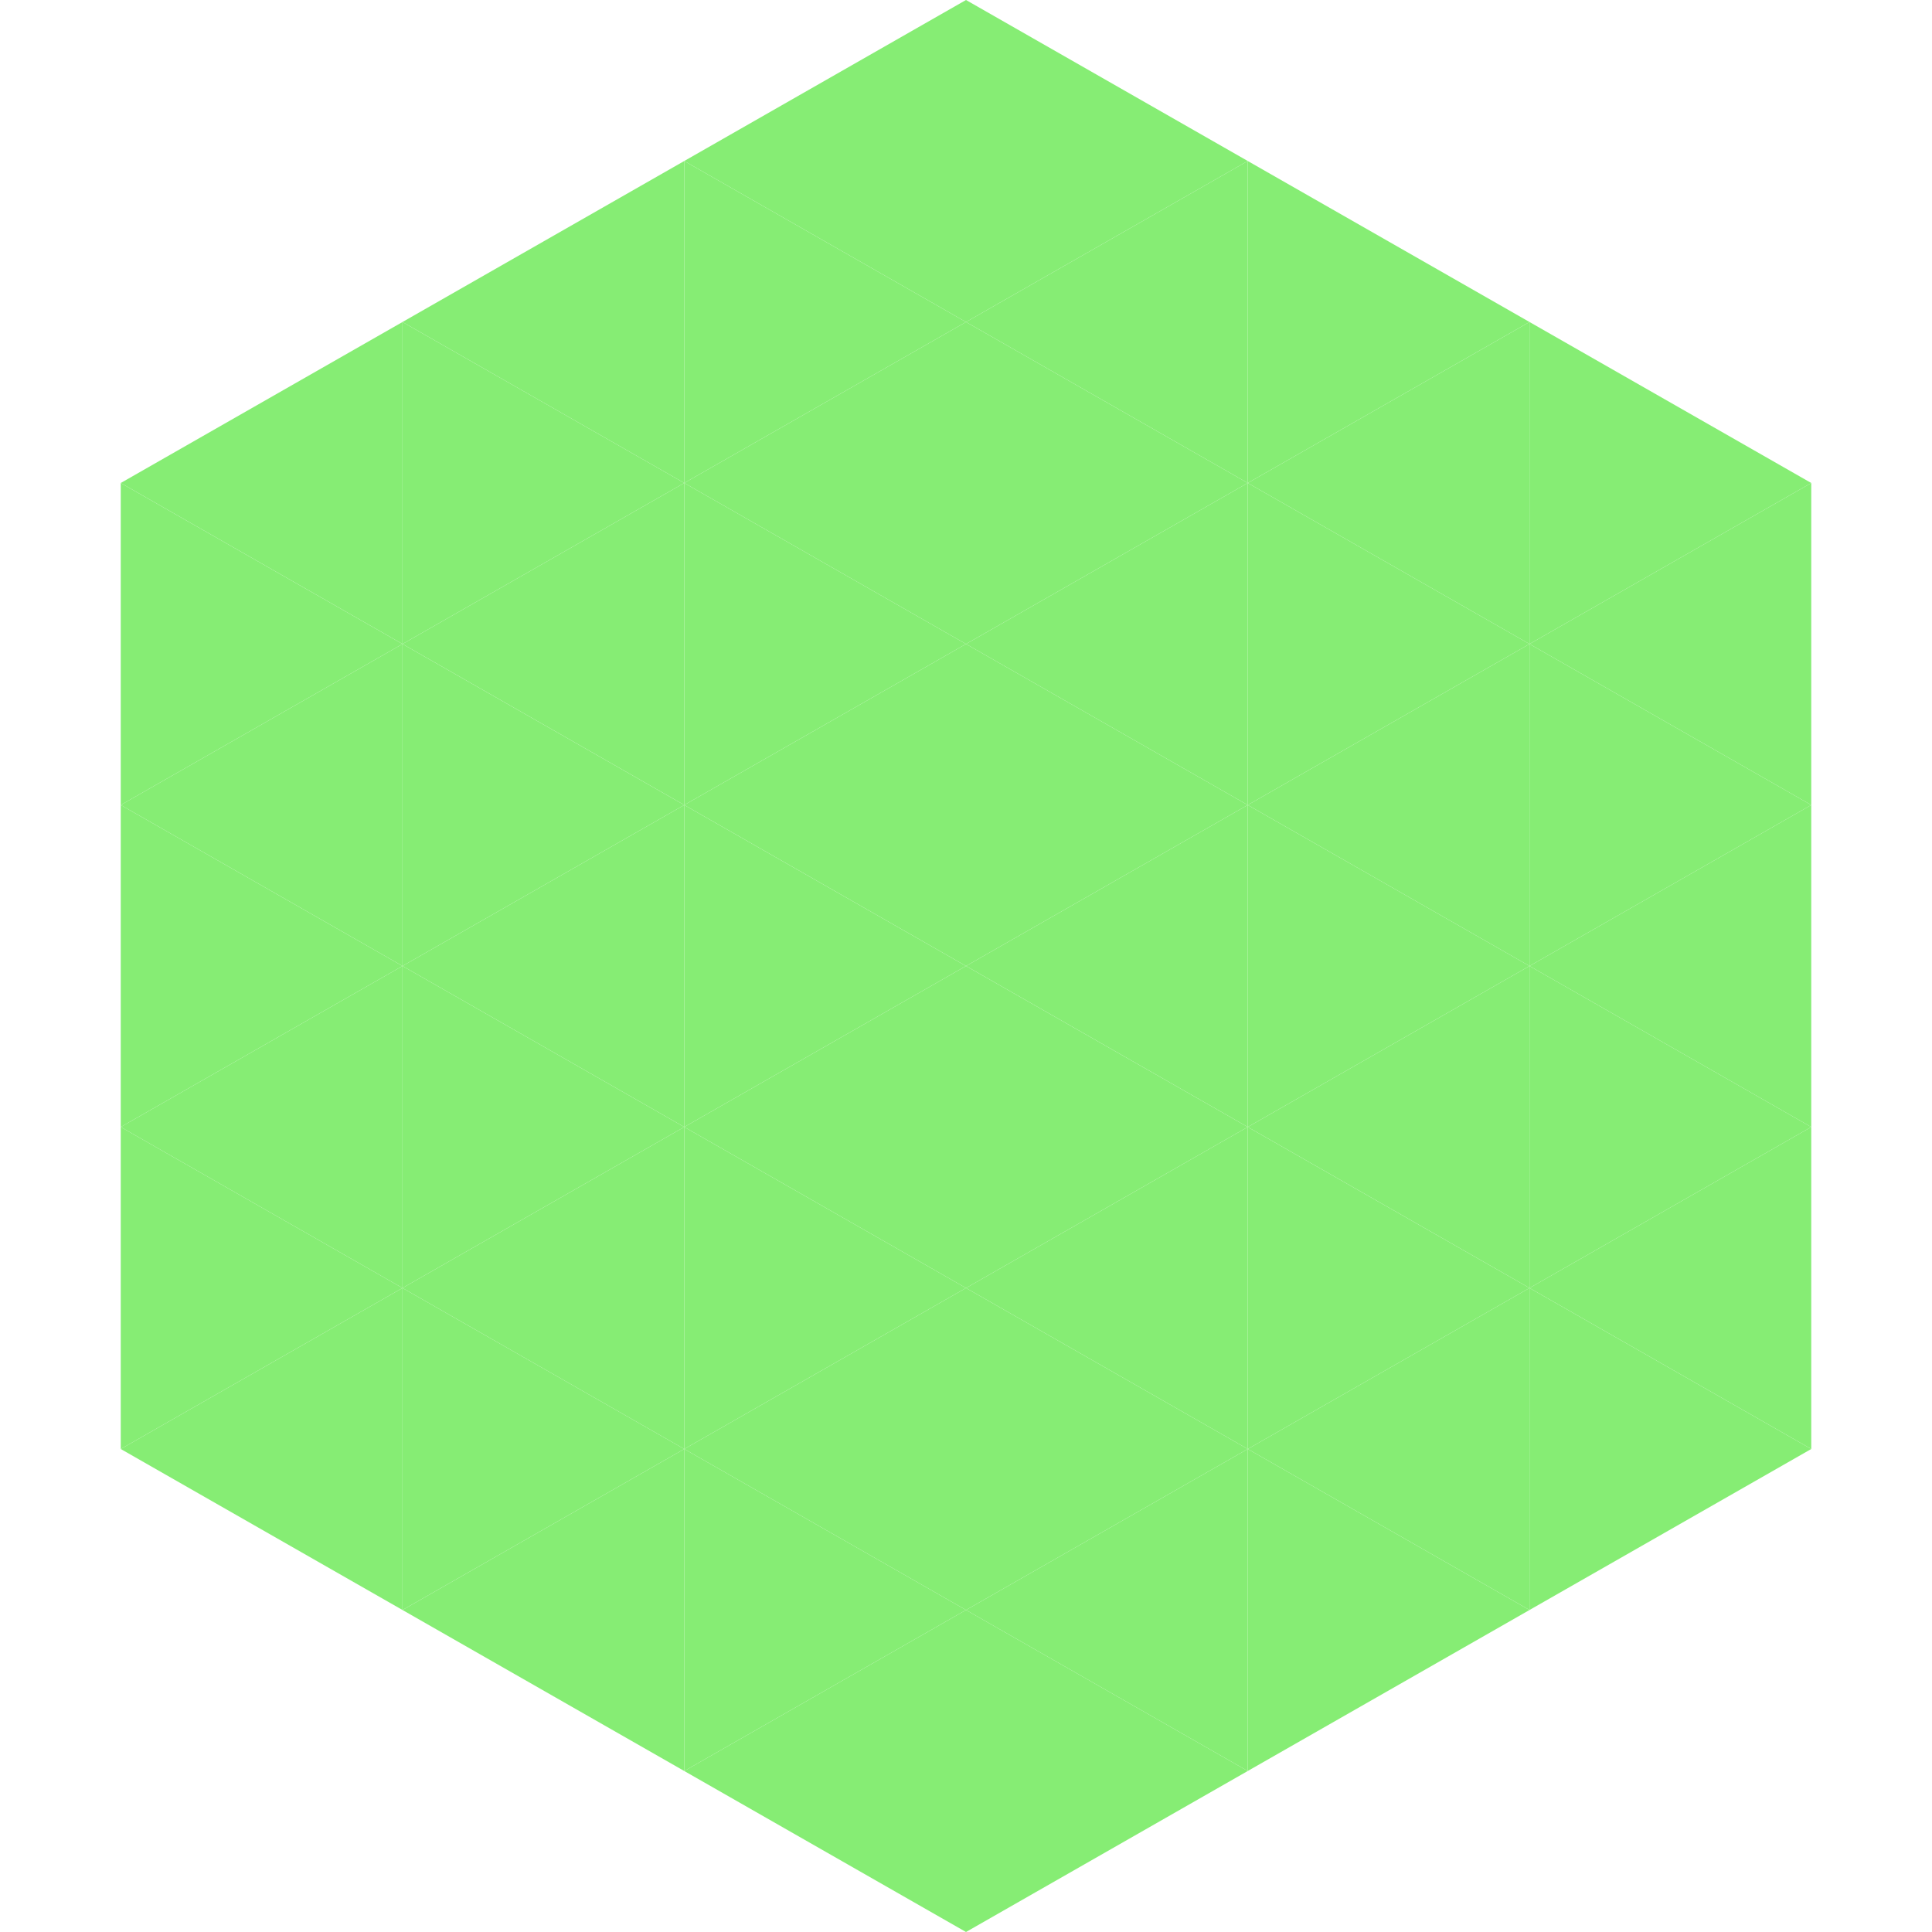
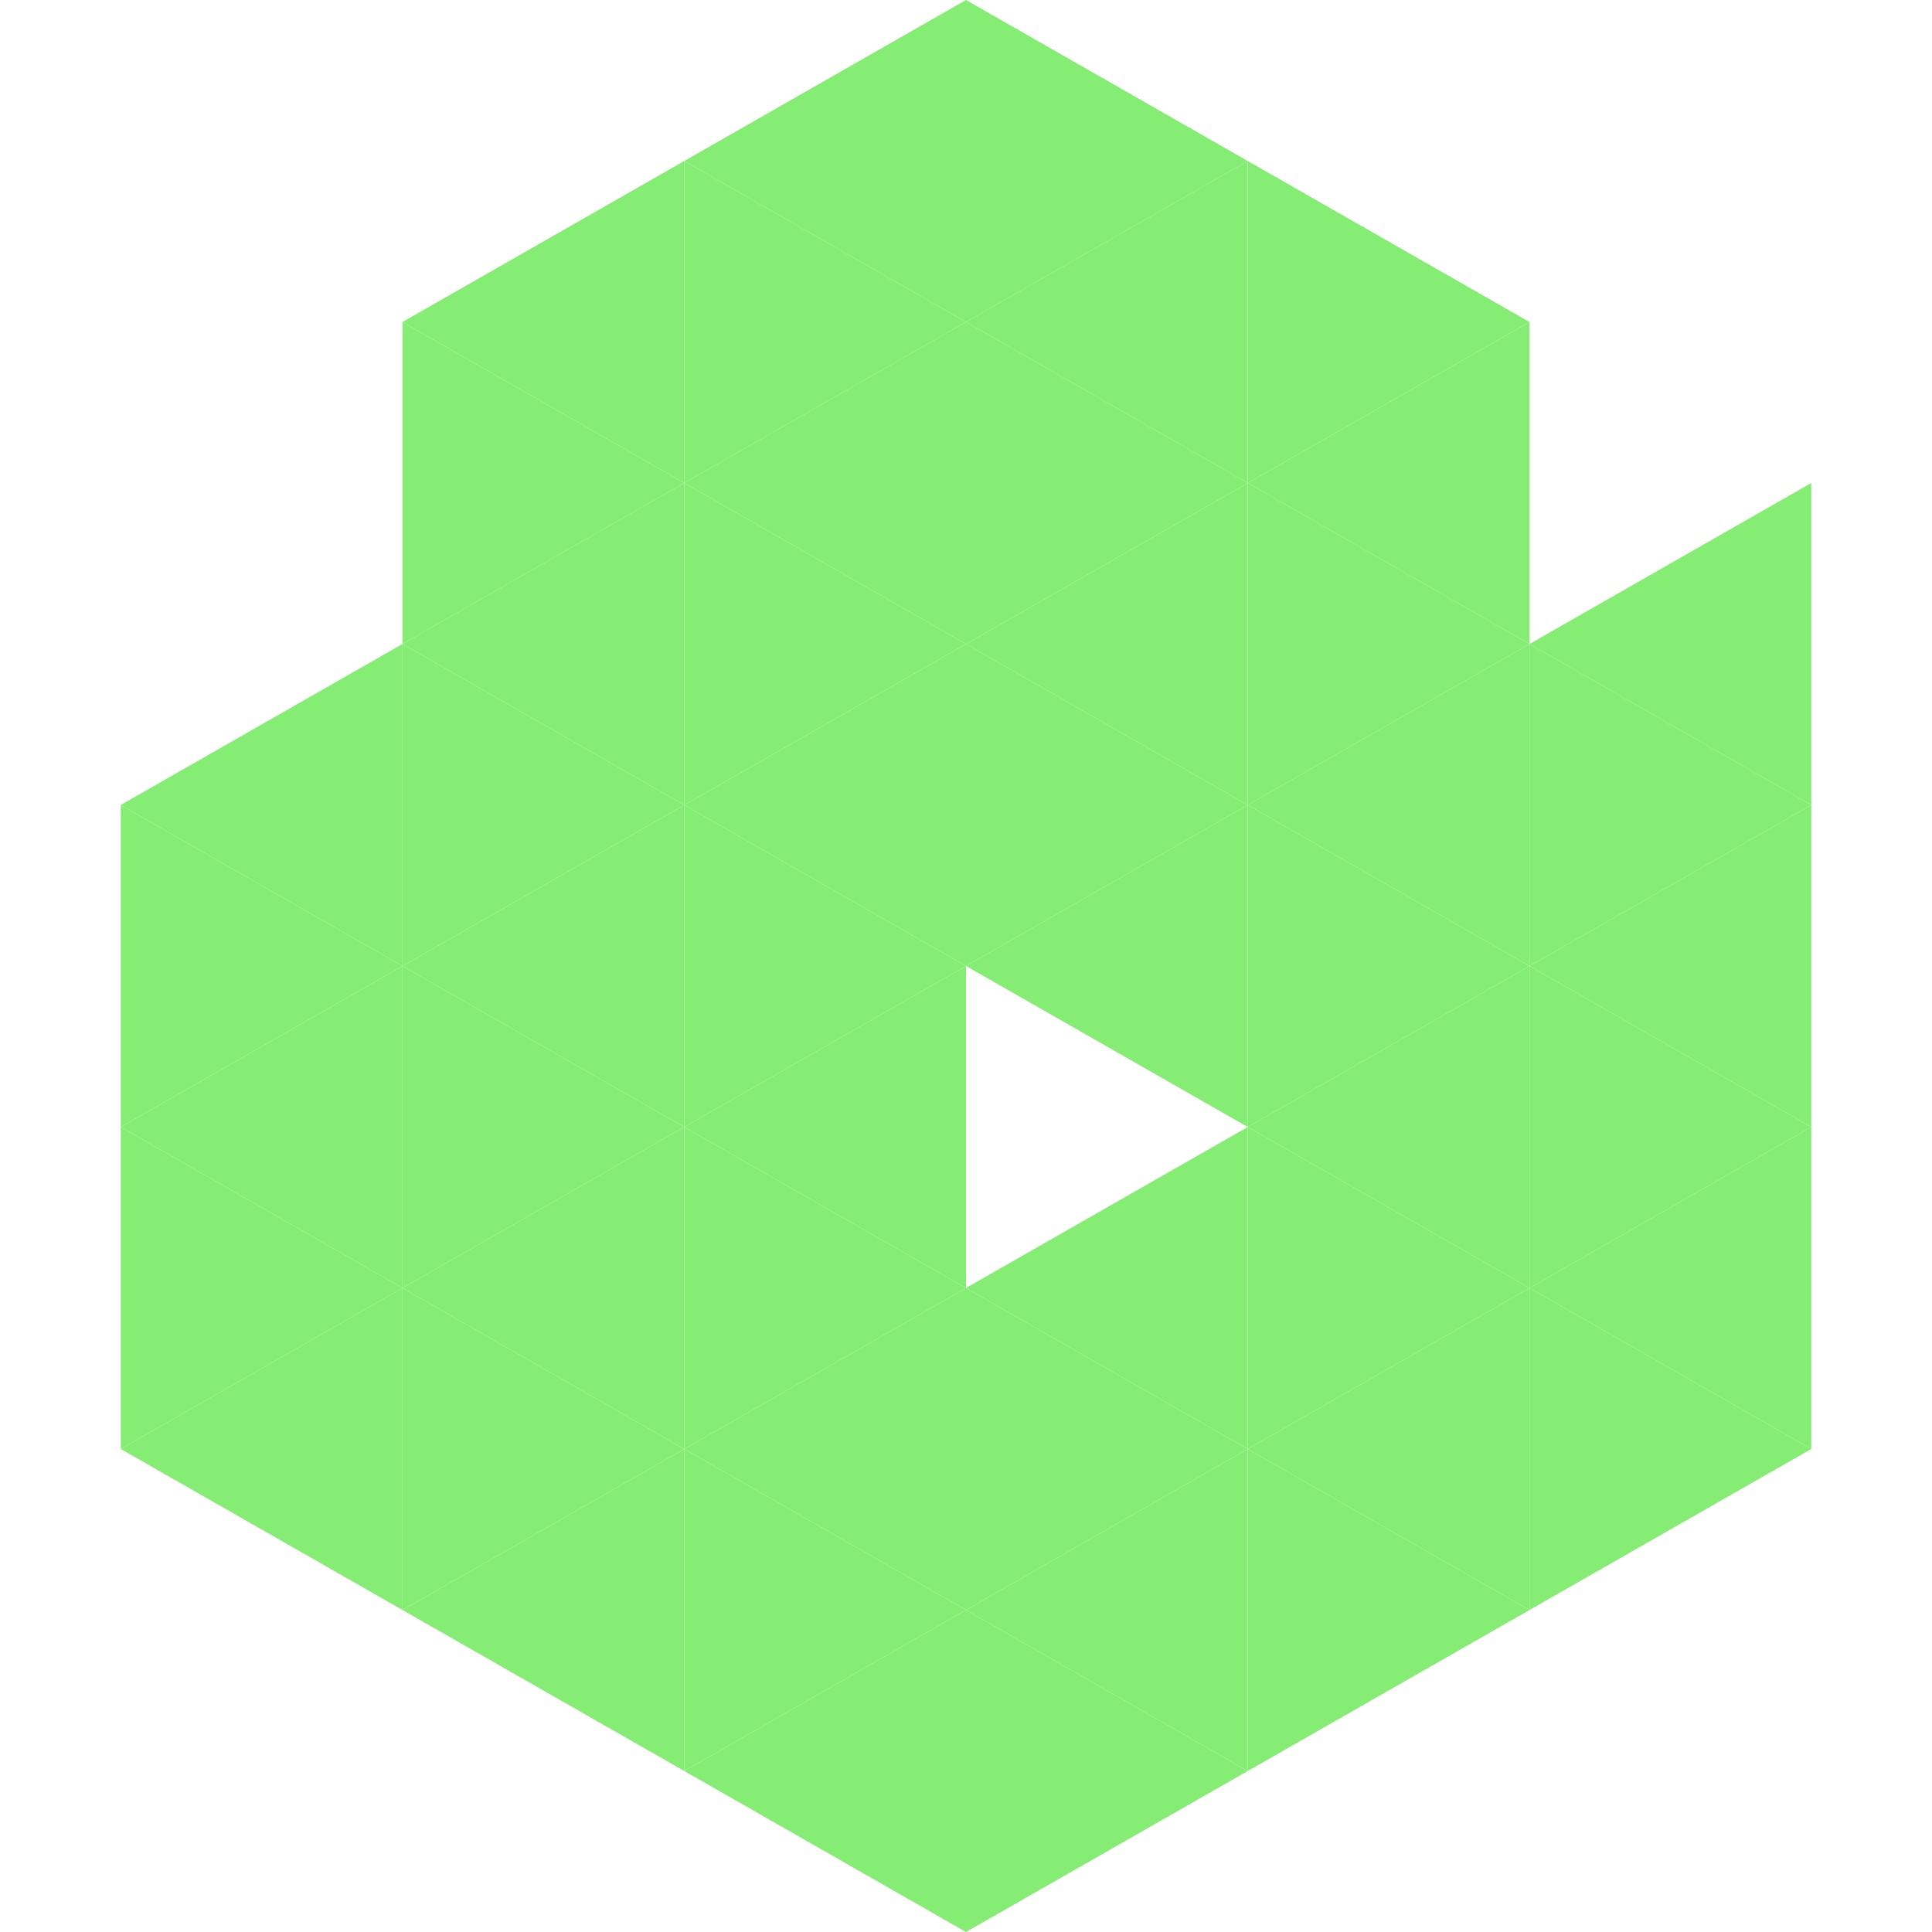
<svg xmlns="http://www.w3.org/2000/svg" width="240" height="240">
-   <polygon points="50,40 15,60 50,80" style="fill:rgb(134,237,116)" />
-   <polygon points="190,40 225,60 190,80" style="fill:rgb(134,237,116)" />
-   <polygon points="15,60 50,80 15,100" style="fill:rgb(134,237,116)" />
  <polygon points="225,60 190,80 225,100" style="fill:rgb(134,237,116)" />
  <polygon points="50,80 15,100 50,120" style="fill:rgb(134,237,116)" />
  <polygon points="190,80 225,100 190,120" style="fill:rgb(134,237,116)" />
  <polygon points="15,100 50,120 15,140" style="fill:rgb(134,237,116)" />
  <polygon points="225,100 190,120 225,140" style="fill:rgb(134,237,116)" />
  <polygon points="50,120 15,140 50,160" style="fill:rgb(134,237,116)" />
  <polygon points="190,120 225,140 190,160" style="fill:rgb(134,237,116)" />
  <polygon points="15,140 50,160 15,180" style="fill:rgb(134,237,116)" />
  <polygon points="225,140 190,160 225,180" style="fill:rgb(134,237,116)" />
  <polygon points="50,160 15,180 50,200" style="fill:rgb(134,237,116)" />
  <polygon points="190,160 225,180 190,200" style="fill:rgb(134,237,116)" />
  <polygon points="15,180 50,200 15,220" style="fill:rgb(255,255,255); fill-opacity:0" />
  <polygon points="225,180 190,200 225,220" style="fill:rgb(255,255,255); fill-opacity:0" />
  <polygon points="50,0 85,20 50,40" style="fill:rgb(255,255,255); fill-opacity:0" />
  <polygon points="190,0 155,20 190,40" style="fill:rgb(255,255,255); fill-opacity:0" />
  <polygon points="85,20 50,40 85,60" style="fill:rgb(134,237,116)" />
  <polygon points="155,20 190,40 155,60" style="fill:rgb(134,237,116)" />
  <polygon points="50,40 85,60 50,80" style="fill:rgb(134,237,116)" />
  <polygon points="190,40 155,60 190,80" style="fill:rgb(134,237,116)" />
  <polygon points="85,60 50,80 85,100" style="fill:rgb(134,237,116)" />
  <polygon points="155,60 190,80 155,100" style="fill:rgb(134,237,116)" />
  <polygon points="50,80 85,100 50,120" style="fill:rgb(134,237,116)" />
  <polygon points="190,80 155,100 190,120" style="fill:rgb(134,237,116)" />
  <polygon points="85,100 50,120 85,140" style="fill:rgb(134,237,116)" />
  <polygon points="155,100 190,120 155,140" style="fill:rgb(134,237,116)" />
  <polygon points="50,120 85,140 50,160" style="fill:rgb(134,237,116)" />
  <polygon points="190,120 155,140 190,160" style="fill:rgb(134,237,116)" />
  <polygon points="85,140 50,160 85,180" style="fill:rgb(134,237,116)" />
  <polygon points="155,140 190,160 155,180" style="fill:rgb(134,237,116)" />
  <polygon points="50,160 85,180 50,200" style="fill:rgb(134,237,116)" />
  <polygon points="190,160 155,180 190,200" style="fill:rgb(134,237,116)" />
  <polygon points="85,180 50,200 85,220" style="fill:rgb(134,237,116)" />
  <polygon points="155,180 190,200 155,220" style="fill:rgb(134,237,116)" />
  <polygon points="120,0 85,20 120,40" style="fill:rgb(134,237,116)" />
  <polygon points="120,0 155,20 120,40" style="fill:rgb(134,237,116)" />
  <polygon points="85,20 120,40 85,60" style="fill:rgb(134,237,116)" />
  <polygon points="155,20 120,40 155,60" style="fill:rgb(134,237,116)" />
  <polygon points="120,40 85,60 120,80" style="fill:rgb(134,237,116)" />
  <polygon points="120,40 155,60 120,80" style="fill:rgb(134,237,116)" />
  <polygon points="85,60 120,80 85,100" style="fill:rgb(134,237,116)" />
  <polygon points="155,60 120,80 155,100" style="fill:rgb(134,237,116)" />
  <polygon points="120,80 85,100 120,120" style="fill:rgb(134,237,116)" />
  <polygon points="120,80 155,100 120,120" style="fill:rgb(134,237,116)" />
  <polygon points="85,100 120,120 85,140" style="fill:rgb(134,237,116)" />
  <polygon points="155,100 120,120 155,140" style="fill:rgb(134,237,116)" />
  <polygon points="120,120 85,140 120,160" style="fill:rgb(134,237,116)" />
-   <polygon points="120,120 155,140 120,160" style="fill:rgb(134,237,116)" />
  <polygon points="85,140 120,160 85,180" style="fill:rgb(134,237,116)" />
  <polygon points="155,140 120,160 155,180" style="fill:rgb(134,237,116)" />
  <polygon points="120,160 85,180 120,200" style="fill:rgb(134,237,116)" />
  <polygon points="120,160 155,180 120,200" style="fill:rgb(134,237,116)" />
  <polygon points="85,180 120,200 85,220" style="fill:rgb(134,237,116)" />
  <polygon points="155,180 120,200 155,220" style="fill:rgb(134,237,116)" />
  <polygon points="120,200 85,220 120,240" style="fill:rgb(134,237,116)" />
  <polygon points="120,200 155,220 120,240" style="fill:rgb(134,237,116)" />
  <polygon points="85,220 120,240 85,260" style="fill:rgb(255,255,255); fill-opacity:0" />
-   <polygon points="155,220 120,240 155,260" style="fill:rgb(255,255,255); fill-opacity:0" />
</svg>